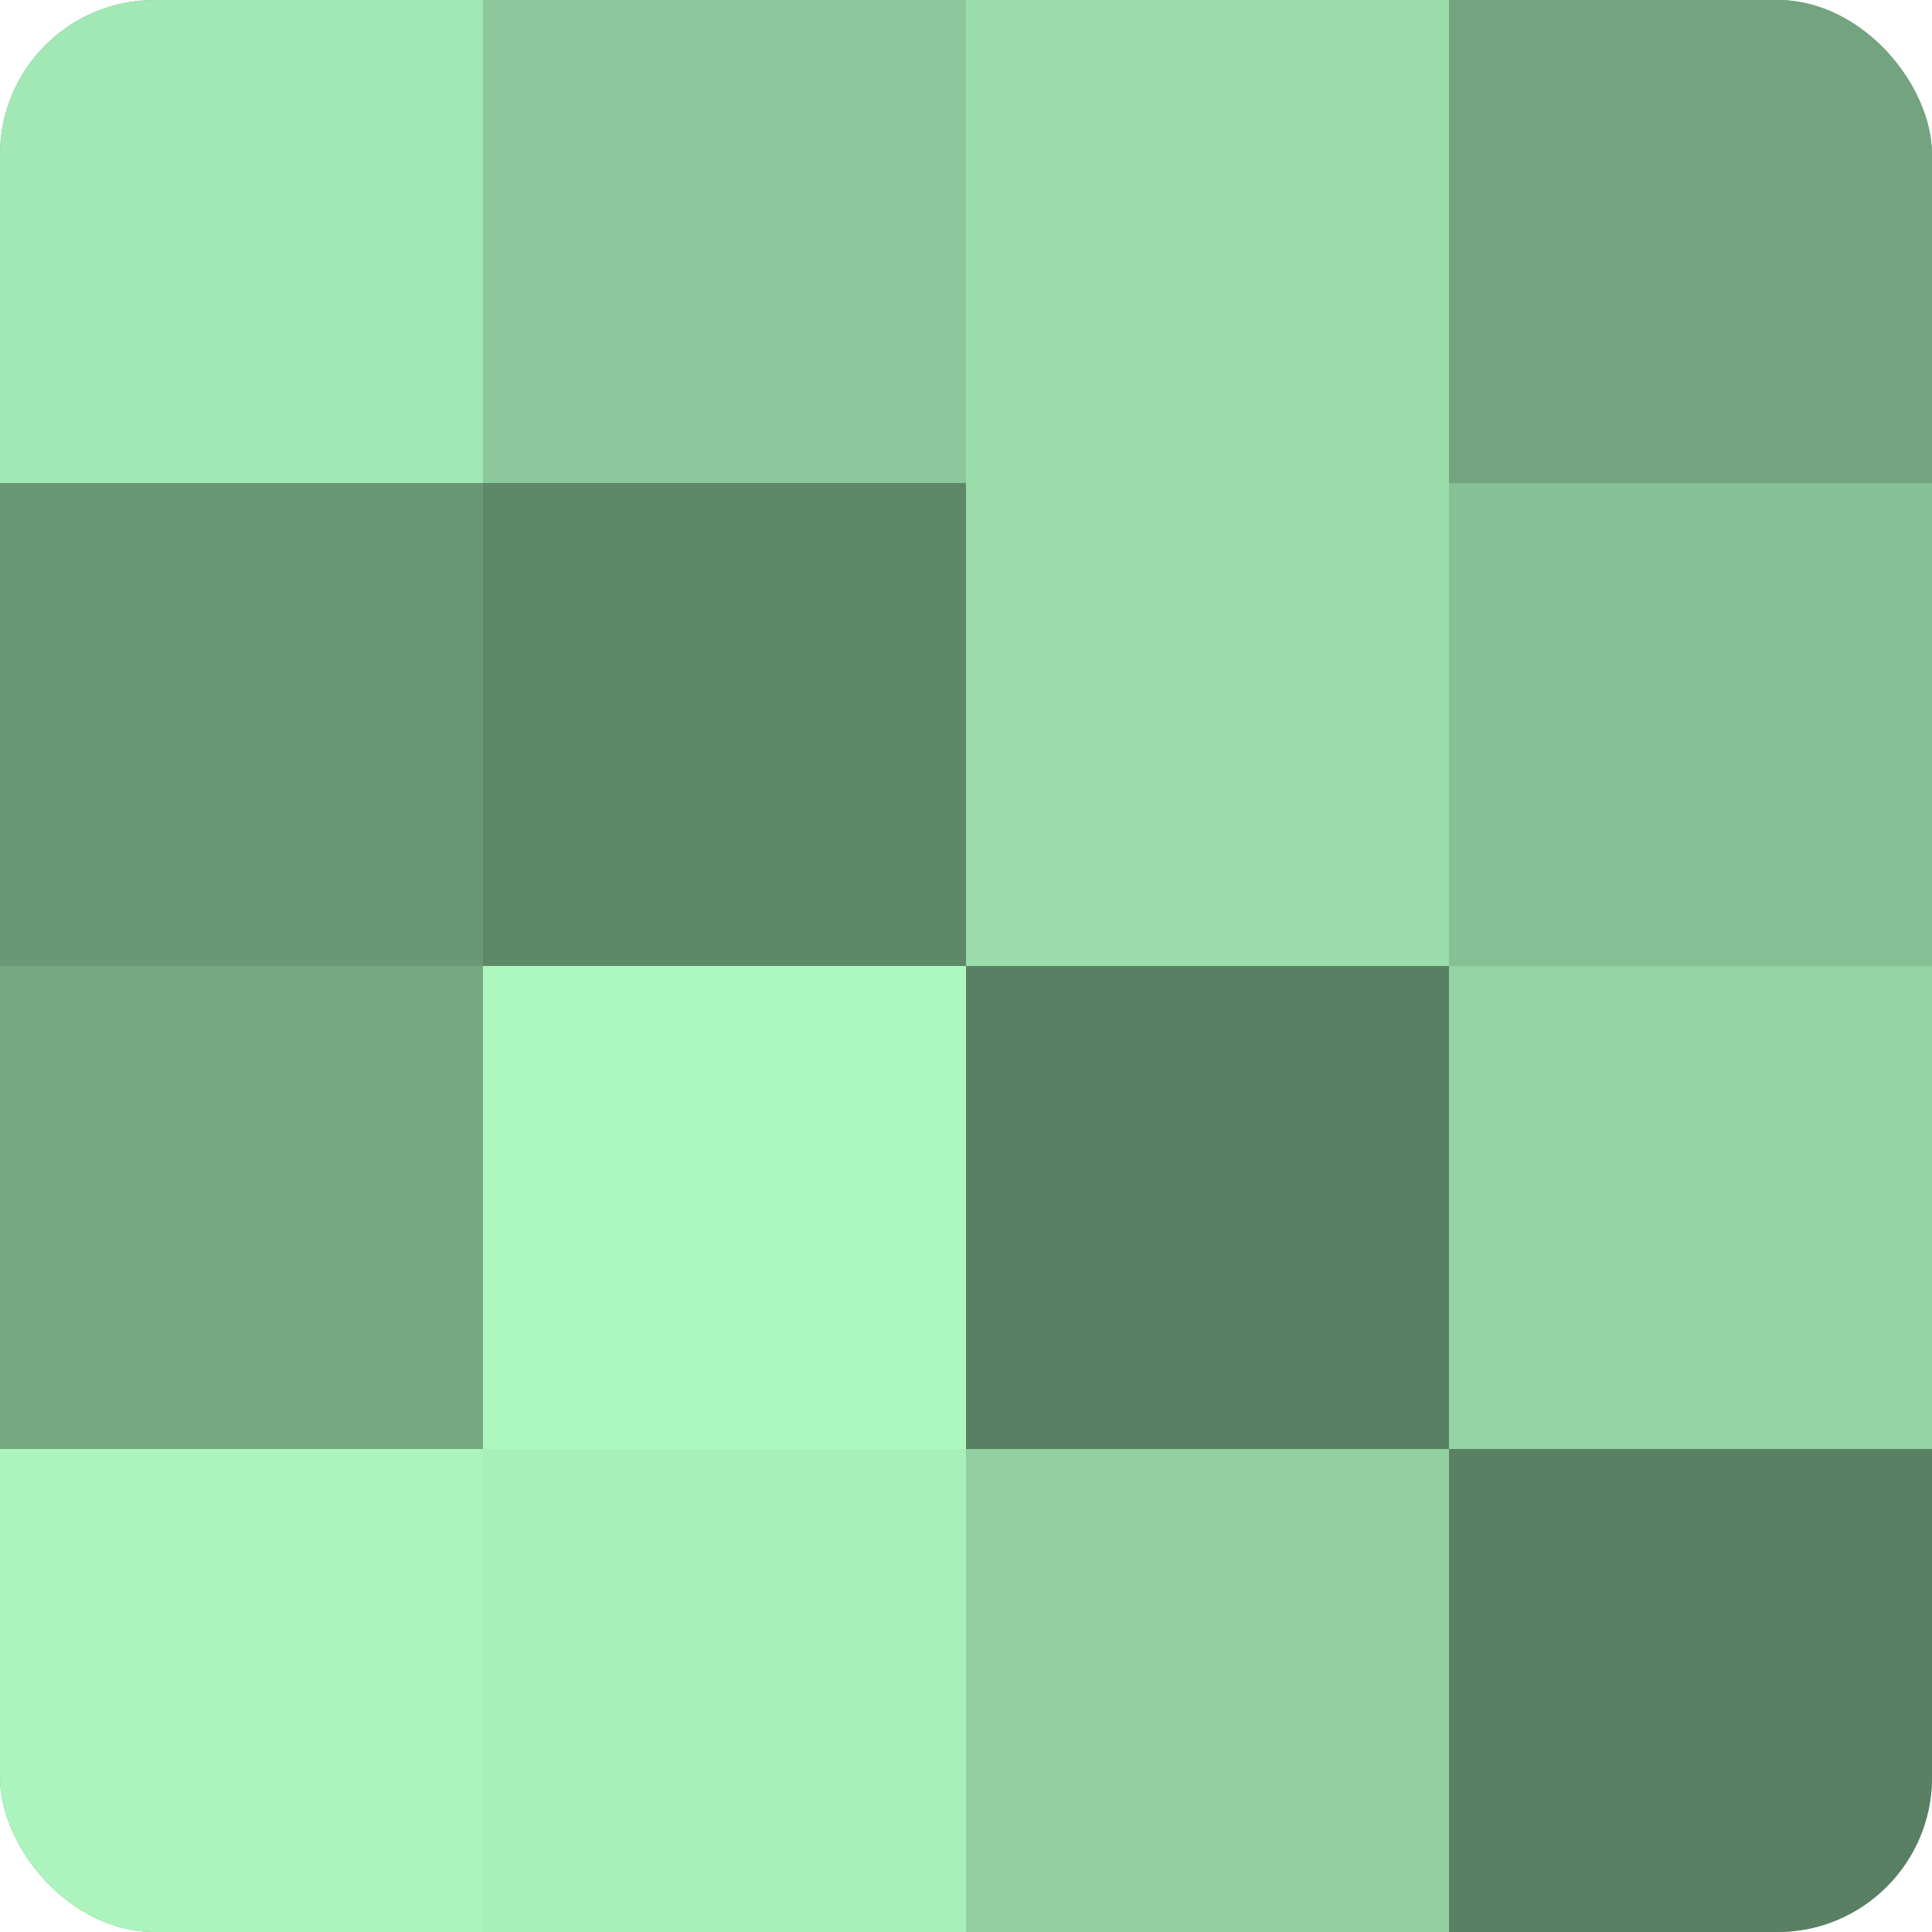
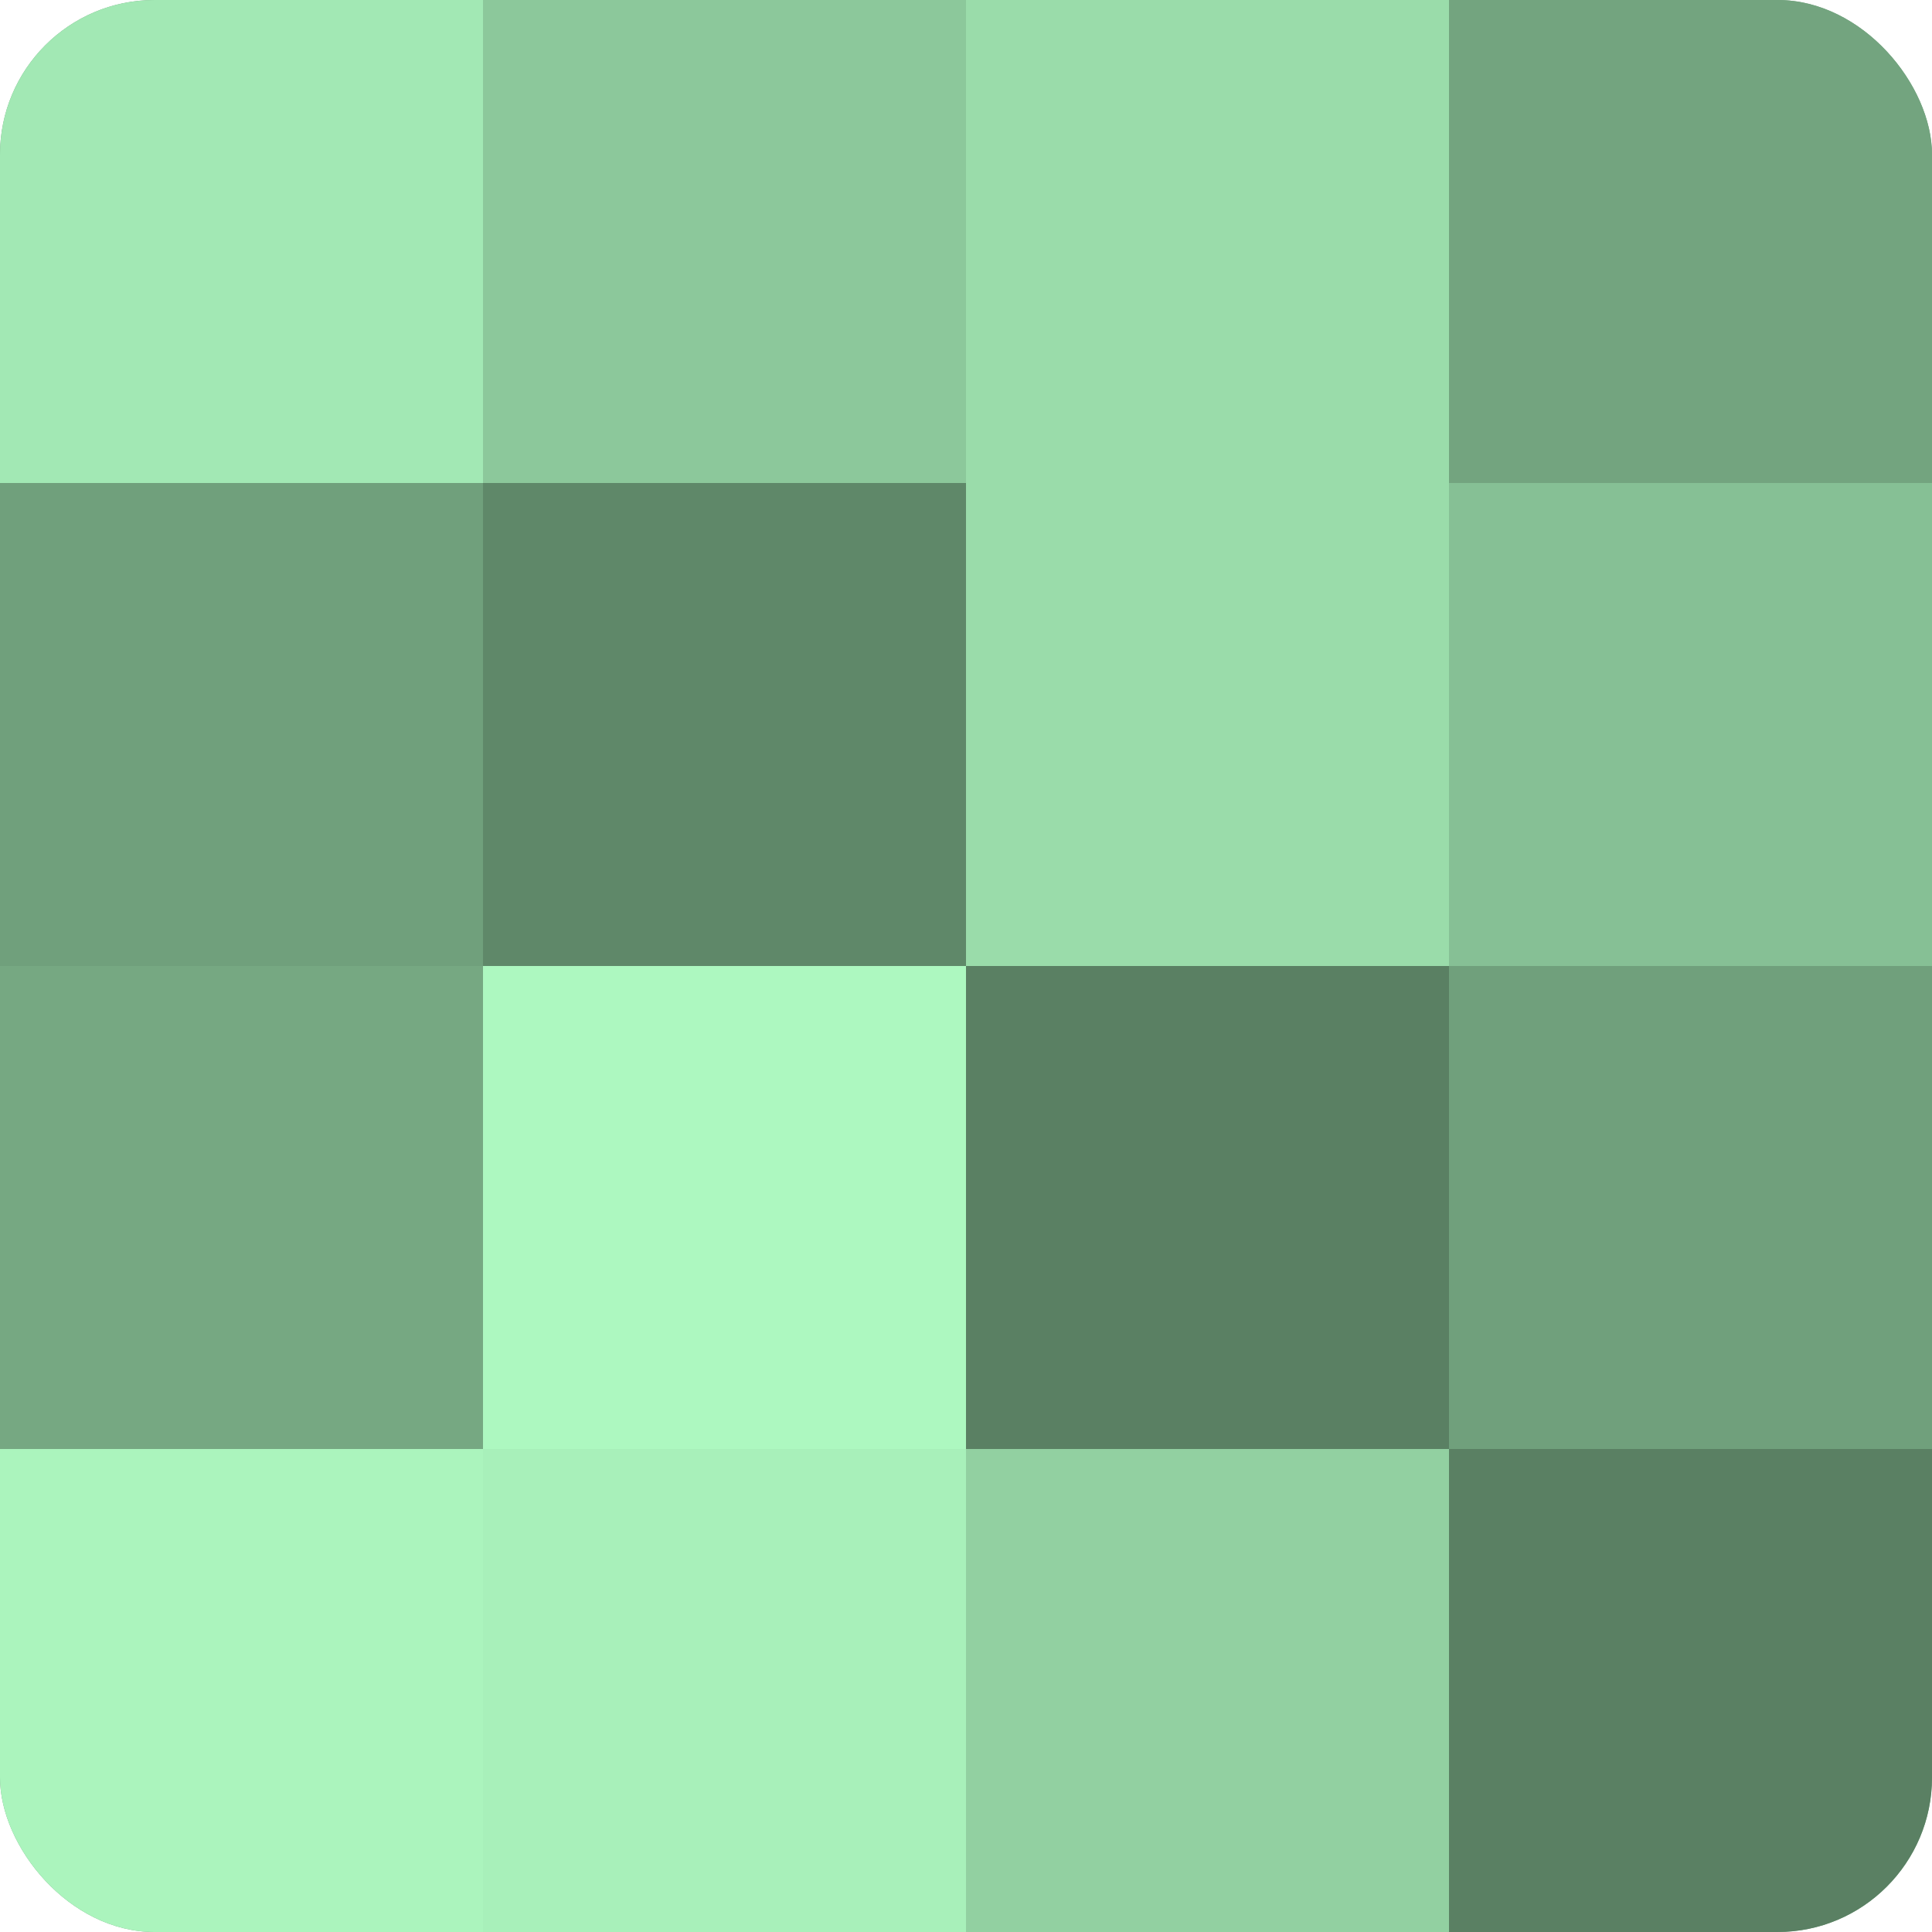
<svg xmlns="http://www.w3.org/2000/svg" width="60" height="60" viewBox="0 0 100 100" preserveAspectRatio="xMidYMid meet">
  <defs>
    <clipPath id="c" width="100" height="100">
      <rect width="100" height="100" rx="8" ry="8" />
    </clipPath>
  </defs>
  <g clip-path="url(#c)">
    <rect width="100" height="100" fill="#70a07c" />
    <rect width="25" height="25" fill="#a2e8b4" />
-     <rect y="25" width="25" height="25" fill="#6a9876" />
    <rect y="50" width="25" height="25" fill="#76a882" />
    <rect y="75" width="25" height="25" fill="#abf4bd" />
    <rect x="25" width="25" height="25" fill="#8cc89b" />
    <rect x="25" y="25" width="25" height="25" fill="#5f8869" />
    <rect x="25" y="50" width="25" height="25" fill="#adf8c0" />
    <rect x="25" y="75" width="25" height="25" fill="#a8f0ba" />
    <rect x="50" width="25" height="25" fill="#9adcaa" />
    <rect x="50" y="25" width="25" height="25" fill="#9adcaa" />
    <rect x="50" y="50" width="25" height="25" fill="#5a8063" />
    <rect x="50" y="75" width="25" height="25" fill="#92d0a1" />
    <rect x="75" width="25" height="25" fill="#73a47f" />
    <rect x="75" y="25" width="25" height="25" fill="#86c095" />
-     <rect x="75" y="50" width="25" height="25" fill="#94d4a4" />
    <rect x="75" y="75" width="25" height="25" fill="#5a8063" />
  </g>
</svg>